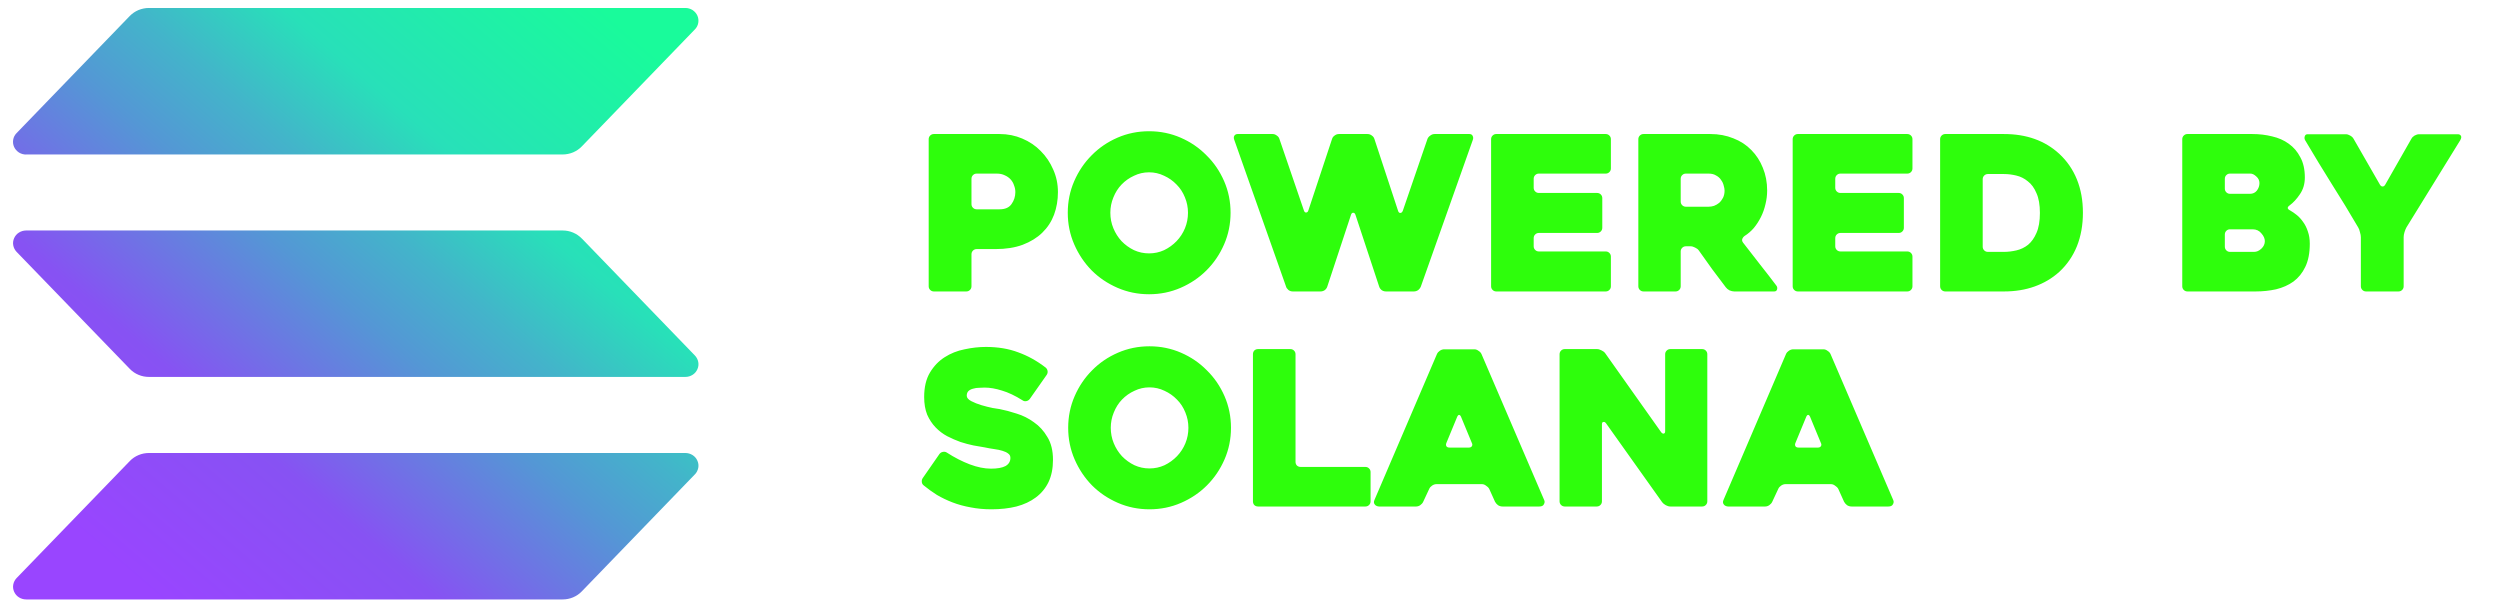
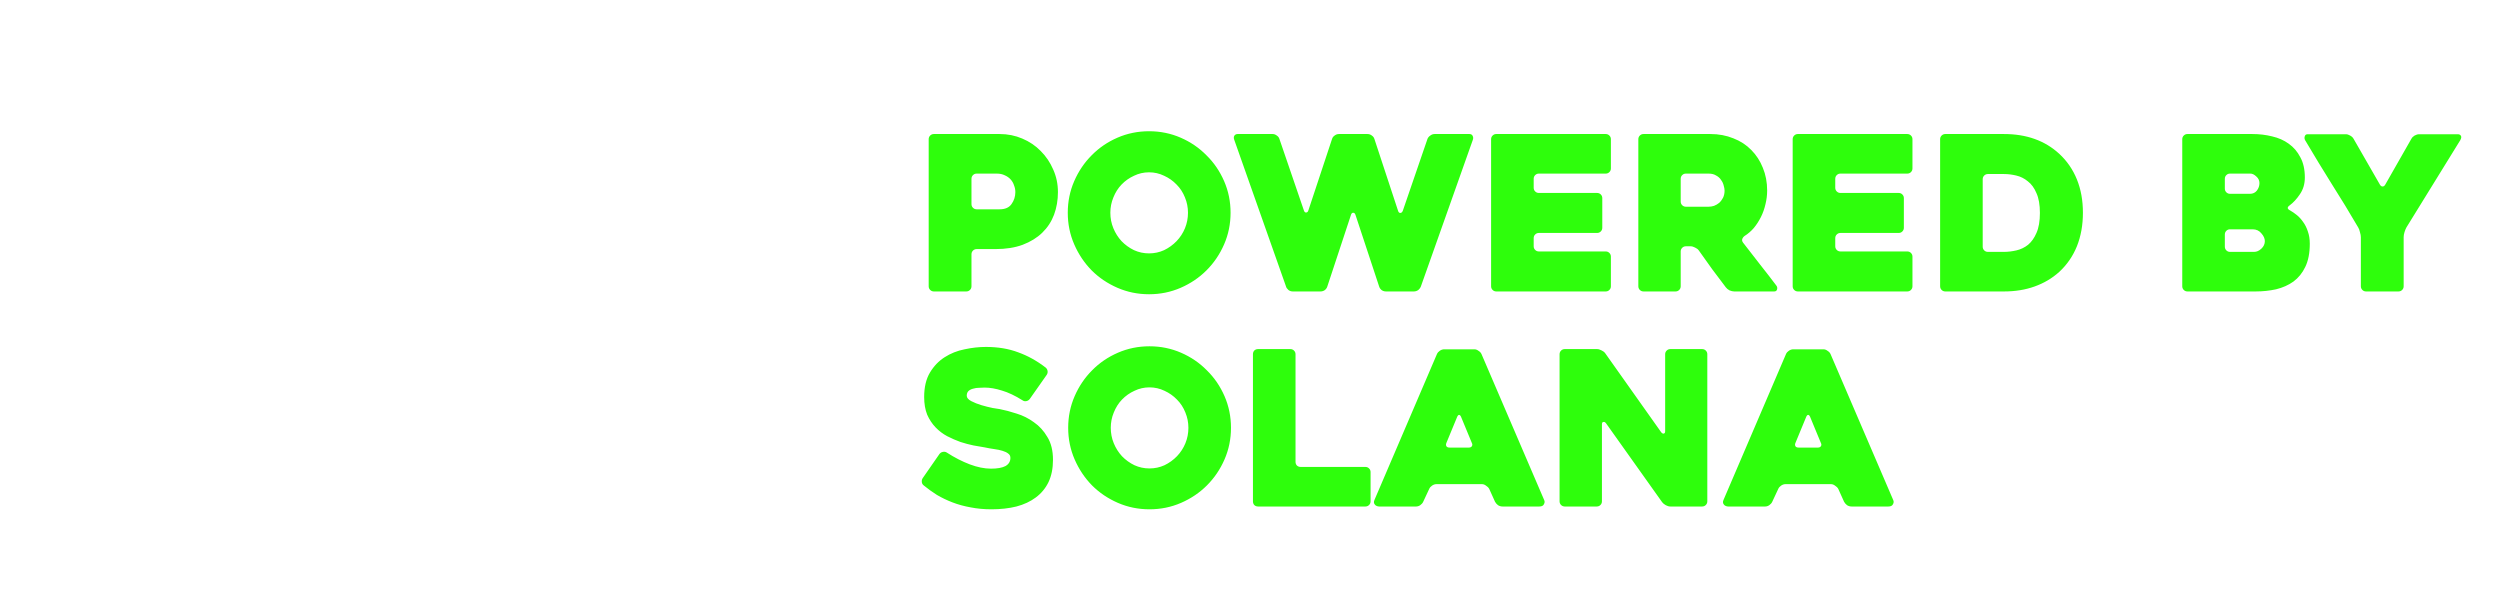
<svg xmlns="http://www.w3.org/2000/svg" viewBox="0 0 186 45" fill="none">
  <path d="M74.054 18.532L72.662 18.532C72.555 18.532 72.465 18.569 72.39 18.644C72.315 18.718 72.278 18.809 72.278 18.916L72.278 21.3C72.278 21.406 72.241 21.497 72.166 21.572C72.091 21.646 72.001 21.684 71.894 21.684L69.478 21.684C69.371 21.684 69.281 21.646 69.206 21.572C69.131 21.497 69.094 21.406 69.094 21.3L69.094 10.356C69.094 10.249 69.131 10.158 69.206 10.084C69.281 10.009 69.371 9.972 69.478 9.972L74.374 9.972C74.971 9.972 75.531 10.084 76.054 10.308C76.587 10.532 77.046 10.841 77.43 11.236C77.825 11.63 78.134 12.089 78.358 12.612C78.593 13.134 78.71 13.694 78.71 14.292C78.71 14.889 78.614 15.449 78.422 15.972C78.23 16.484 77.937 16.932 77.542 17.316C77.158 17.689 76.673 17.988 76.086 18.212C75.51 18.425 74.833 18.532 74.054 18.532ZM74.166 12.916L72.662 12.916C72.555 12.916 72.465 12.953 72.39 13.028C72.315 13.102 72.278 13.193 72.278 13.3L72.278 15.188C72.278 15.294 72.315 15.385 72.39 15.46C72.465 15.534 72.555 15.572 72.662 15.572L74.374 15.572C74.779 15.572 75.073 15.444 75.254 15.188C75.446 14.921 75.542 14.622 75.542 14.292C75.542 14.121 75.51 13.956 75.446 13.796C75.393 13.625 75.307 13.476 75.19 13.348C75.073 13.22 74.929 13.118 74.758 13.044C74.587 12.958 74.39 12.916 74.166 12.916ZM79.442 15.828C79.442 14.996 79.602 14.212 79.922 13.476C80.242 12.74 80.674 12.1 81.218 11.556C81.762 11.001 82.402 10.564 83.138 10.244C83.874 9.924 84.658 9.764 85.49 9.764C86.322 9.764 87.106 9.924 87.842 10.244C88.578 10.564 89.218 11.001 89.762 11.556C90.317 12.1 90.754 12.74 91.074 13.476C91.394 14.212 91.554 14.996 91.554 15.828C91.554 16.66 91.394 17.444 91.074 18.18C90.754 18.916 90.317 19.561 89.762 20.116C89.218 20.66 88.578 21.092 87.842 21.412C87.106 21.732 86.322 21.892 85.49 21.892C84.658 21.892 83.874 21.732 83.138 21.412C82.402 21.092 81.762 20.66 81.218 20.116C80.674 19.561 80.242 18.916 79.922 18.18C79.602 17.444 79.442 16.66 79.442 15.828ZM82.61 15.828C82.61 16.233 82.684 16.617 82.834 16.98C82.983 17.342 83.186 17.662 83.442 17.94C83.709 18.217 84.018 18.441 84.37 18.612C84.722 18.772 85.095 18.852 85.49 18.852C85.885 18.852 86.258 18.772 86.61 18.612C86.962 18.441 87.271 18.217 87.538 17.94C87.805 17.662 88.013 17.342 88.162 16.98C88.311 16.617 88.386 16.233 88.386 15.828C88.386 15.433 88.311 15.054 88.162 14.692C88.013 14.318 87.805 13.998 87.538 13.732C87.271 13.454 86.962 13.236 86.61 13.076C86.258 12.905 85.885 12.82 85.49 12.82C85.095 12.82 84.722 12.905 84.37 13.076C84.018 13.236 83.709 13.454 83.442 13.732C83.186 13.998 82.983 14.318 82.834 14.692C82.684 15.054 82.61 15.433 82.61 15.828ZM91.84 10.436C91.787 10.308 91.782 10.201 91.824 10.116C91.878 10.02 91.963 9.972 92.08 9.972L94.688 9.972C94.795 9.972 94.896 10.009 94.992 10.084C95.088 10.148 95.152 10.228 95.184 10.324L97.008 15.652C97.04 15.758 97.094 15.812 97.168 15.812C97.254 15.812 97.312 15.758 97.344 15.652L99.104 10.34C99.136 10.233 99.2 10.148 99.296 10.084C99.392 10.009 99.499 9.972 99.616 9.972L101.744 9.972C101.862 9.972 101.968 10.009 102.064 10.084C102.16 10.148 102.224 10.233 102.256 10.34L104.016 15.684C104.048 15.79 104.102 15.844 104.176 15.844C104.262 15.844 104.326 15.79 104.368 15.684L106.208 10.324C106.251 10.228 106.32 10.148 106.416 10.084C106.512 10.009 106.619 9.972 106.736 9.972L109.328 9.972C109.446 9.972 109.526 10.02 109.568 10.116C109.611 10.201 109.616 10.292 109.584 10.388L105.712 21.316C105.67 21.422 105.6 21.513 105.504 21.588C105.408 21.652 105.302 21.684 105.184 21.684L103.12 21.684C103.003 21.684 102.896 21.652 102.8 21.588C102.704 21.513 102.64 21.422 102.608 21.316L100.848 15.988C100.816 15.881 100.758 15.828 100.672 15.828C100.598 15.828 100.544 15.881 100.512 15.988L98.752 21.316C98.72 21.422 98.656 21.513 98.56 21.588C98.464 21.652 98.358 21.684 98.24 21.684L96.176 21.684C96.059 21.684 95.952 21.646 95.856 21.572C95.76 21.486 95.702 21.401 95.68 21.316L91.84 10.436ZM114.106 13.3L114.106 13.972C114.106 14.078 114.143 14.169 114.218 14.244C114.293 14.318 114.383 14.356 114.49 14.356L118.826 14.356C118.933 14.356 119.023 14.393 119.098 14.468C119.173 14.542 119.21 14.633 119.21 14.74L119.21 16.948C119.21 17.054 119.173 17.145 119.098 17.22C119.023 17.294 118.933 17.332 118.826 17.332L114.49 17.332C114.383 17.332 114.293 17.369 114.218 17.444C114.143 17.518 114.106 17.609 114.106 17.716L114.106 18.324C114.106 18.43 114.143 18.521 114.218 18.596C114.293 18.67 114.383 18.708 114.49 18.708L119.466 18.708C119.573 18.708 119.663 18.745 119.738 18.82C119.813 18.894 119.85 18.985 119.85 19.092L119.85 21.3C119.85 21.406 119.813 21.497 119.738 21.572C119.663 21.646 119.573 21.684 119.466 21.684L111.322 21.684C111.215 21.684 111.125 21.646 111.05 21.572C110.975 21.497 110.938 21.406 110.938 21.3L110.938 10.356C110.938 10.249 110.975 10.158 111.05 10.084C111.125 10.009 111.215 9.972 111.322 9.972L119.466 9.972C119.573 9.972 119.663 10.009 119.738 10.084C119.813 10.158 119.85 10.249 119.85 10.356L119.85 12.532C119.85 12.638 119.813 12.729 119.738 12.804C119.663 12.878 119.573 12.916 119.466 12.916L114.49 12.916C114.383 12.916 114.293 12.953 114.218 13.028C114.143 13.102 114.106 13.193 114.106 13.3ZM124.66 21.684L122.276 21.684C122.169 21.684 122.078 21.646 122.004 21.572C121.929 21.497 121.892 21.406 121.892 21.3L121.892 10.356C121.892 10.249 121.929 10.158 122.004 10.084C122.078 10.009 122.169 9.972 122.276 9.972L127.252 9.972C127.87 9.972 128.441 10.078 128.964 10.292C129.486 10.494 129.929 10.782 130.292 11.156C130.665 11.529 130.953 11.972 131.156 12.484C131.369 12.996 131.476 13.561 131.476 14.18C131.476 14.521 131.433 14.862 131.348 15.204C131.273 15.534 131.161 15.849 131.012 16.148C130.862 16.446 130.686 16.718 130.484 16.964C130.281 17.198 130.052 17.396 129.796 17.556C129.71 17.62 129.652 17.7 129.62 17.796C129.598 17.881 129.62 17.966 129.684 18.052C130.089 18.585 130.516 19.134 130.964 19.7C131.412 20.265 131.812 20.782 132.164 21.252C132.228 21.337 132.244 21.433 132.212 21.54C132.18 21.636 132.11 21.684 132.004 21.684L129.028 21.684C128.921 21.684 128.804 21.657 128.676 21.604C128.558 21.54 128.468 21.465 128.404 21.38C128.062 20.932 127.721 20.478 127.38 20.02C127.049 19.561 126.718 19.097 126.388 18.628C126.324 18.542 126.233 18.473 126.116 18.42C125.998 18.356 125.886 18.324 125.78 18.324L125.428 18.324C125.321 18.324 125.23 18.361 125.156 18.436C125.081 18.51 125.044 18.601 125.044 18.708L125.044 21.3C125.044 21.406 125.006 21.497 124.932 21.572C124.857 21.646 124.766 21.684 124.66 21.684ZM125.428 15.38L127.124 15.38C127.252 15.38 127.385 15.358 127.524 15.316C127.662 15.262 127.79 15.188 127.908 15.092C128.025 14.985 128.121 14.857 128.196 14.708C128.27 14.558 128.308 14.382 128.308 14.18C128.308 14.073 128.286 13.95 128.244 13.812C128.212 13.662 128.148 13.524 128.052 13.396C127.966 13.257 127.844 13.145 127.684 13.06C127.534 12.964 127.348 12.916 127.124 12.916L125.428 12.916C125.321 12.916 125.23 12.953 125.156 13.028C125.081 13.102 125.044 13.193 125.044 13.3L125.044 14.996C125.044 15.102 125.081 15.193 125.156 15.268C125.23 15.342 125.321 15.38 125.428 15.38ZM136.543 13.3L136.543 13.972C136.543 14.078 136.581 14.169 136.655 14.244C136.73 14.318 136.821 14.356 136.927 14.356L141.263 14.356C141.37 14.356 141.461 14.393 141.535 14.468C141.61 14.542 141.647 14.633 141.647 14.74L141.647 16.948C141.647 17.054 141.61 17.145 141.535 17.22C141.461 17.294 141.37 17.332 141.263 17.332L136.927 17.332C136.821 17.332 136.73 17.369 136.655 17.444C136.581 17.518 136.543 17.609 136.543 17.716L136.543 18.324C136.543 18.43 136.581 18.521 136.655 18.596C136.73 18.67 136.821 18.708 136.927 18.708L141.903 18.708C142.01 18.708 142.101 18.745 142.175 18.82C142.25 18.894 142.287 18.985 142.287 19.092L142.287 21.3C142.287 21.406 142.25 21.497 142.175 21.572C142.101 21.646 142.01 21.684 141.903 21.684L133.759 21.684C133.653 21.684 133.562 21.646 133.487 21.572C133.413 21.497 133.375 21.406 133.375 21.3L133.375 10.356C133.375 10.249 133.413 10.158 133.487 10.084C133.562 10.009 133.653 9.972 133.759 9.972L141.903 9.972C142.01 9.972 142.101 10.009 142.175 10.084C142.25 10.158 142.287 10.249 142.287 10.356L142.287 12.532C142.287 12.638 142.25 12.729 142.175 12.804C142.101 12.878 142.01 12.916 141.903 12.916L136.927 12.916C136.821 12.916 136.73 12.953 136.655 13.028C136.581 13.102 136.543 13.193 136.543 13.3ZM144.345 21.3L144.345 10.356C144.345 10.249 144.383 10.158 144.457 10.084C144.532 10.009 144.623 9.972 144.729 9.972L149.097 9.972C150.772 9.972 152.143 10.462 153.209 11.444C153.785 11.977 154.223 12.612 154.521 13.348C154.82 14.084 154.969 14.91 154.969 15.828C154.969 16.745 154.82 17.577 154.521 18.324C154.223 19.06 153.785 19.694 153.209 20.228C152.676 20.708 152.063 21.07 151.369 21.316C150.687 21.561 149.929 21.684 149.097 21.684L144.729 21.684C144.623 21.684 144.532 21.646 144.457 21.572C144.383 21.497 144.345 21.406 144.345 21.3ZM147.897 18.74L149.097 18.74C149.396 18.74 149.705 18.702 150.025 18.628C150.345 18.553 150.633 18.414 150.889 18.212C151.145 17.998 151.353 17.705 151.513 17.332C151.684 16.948 151.769 16.452 151.769 15.844C151.769 15.236 151.684 14.745 151.513 14.372C151.353 13.988 151.14 13.694 150.873 13.492C150.617 13.278 150.329 13.134 150.009 13.06C149.7 12.985 149.396 12.948 149.097 12.948L147.897 12.948C147.791 12.948 147.7 12.985 147.625 13.06C147.551 13.134 147.513 13.225 147.513 13.332L147.513 18.356C147.513 18.462 147.551 18.553 147.625 18.628C147.7 18.702 147.791 18.74 147.897 18.74ZM170.376 15.652C170.547 15.748 170.717 15.865 170.888 16.004C171.059 16.142 171.213 16.313 171.352 16.516C171.501 16.718 171.619 16.953 171.704 17.22C171.8 17.486 171.848 17.79 171.848 18.132C171.848 18.825 171.736 19.401 171.512 19.86C171.299 20.308 171.005 20.67 170.632 20.948C170.259 21.214 169.827 21.406 169.336 21.524C168.856 21.63 168.349 21.684 167.816 21.684L162.744 21.684C162.637 21.684 162.547 21.646 162.472 21.572C162.397 21.497 162.36 21.406 162.36 21.3L162.36 10.356C162.36 10.249 162.397 10.158 162.472 10.084C162.547 10.009 162.637 9.972 162.744 9.972L167.576 9.972C168.088 9.972 168.579 10.03 169.048 10.148C169.517 10.254 169.928 10.436 170.28 10.692C170.643 10.948 170.931 11.284 171.144 11.7C171.368 12.105 171.48 12.606 171.48 13.204C171.48 13.684 171.357 14.1 171.112 14.452C170.877 14.804 170.621 15.081 170.344 15.284C170.152 15.422 170.163 15.545 170.376 15.652ZM165.912 14.42L167.4 14.42C167.613 14.42 167.784 14.34 167.912 14.18C168.04 14.009 168.104 13.822 168.104 13.62C168.104 13.428 168.024 13.262 167.864 13.124C167.715 12.985 167.571 12.916 167.432 12.916L165.912 12.916C165.805 12.916 165.715 12.953 165.64 13.028C165.565 13.102 165.528 13.193 165.528 13.3L165.528 14.036C165.528 14.142 165.565 14.233 165.64 14.308C165.715 14.382 165.805 14.42 165.912 14.42ZM167.592 17.06L165.912 17.06C165.805 17.06 165.715 17.097 165.64 17.172C165.565 17.246 165.528 17.337 165.528 17.444L165.528 18.356C165.528 18.462 165.565 18.553 165.64 18.628C165.715 18.702 165.805 18.74 165.912 18.74L167.704 18.74C167.896 18.74 168.077 18.66 168.248 18.5C168.419 18.34 168.504 18.153 168.504 17.94C168.504 17.748 168.419 17.556 168.248 17.364C168.088 17.161 167.869 17.06 167.592 17.06ZM183.04 10.436L179.04 16.916C178.987 17.012 178.939 17.129 178.896 17.268C178.853 17.406 178.832 17.529 178.832 17.636L178.832 21.3C178.832 21.406 178.795 21.497 178.72 21.572C178.645 21.646 178.555 21.684 178.448 21.684L176.032 21.684C175.925 21.684 175.835 21.646 175.76 21.572C175.685 21.497 175.648 21.406 175.648 21.3L175.648 17.652C175.648 17.545 175.627 17.422 175.584 17.284C175.552 17.134 175.509 17.017 175.456 16.932C174.816 15.833 174.16 14.756 173.488 13.7C172.827 12.644 172.165 11.556 171.504 10.436C171.451 10.34 171.44 10.244 171.472 10.148C171.504 10.041 171.573 9.988 171.68 9.988L174.528 9.988C174.635 9.988 174.741 10.02 174.848 10.084C174.965 10.148 175.051 10.228 175.104 10.324L177.072 13.748C177.125 13.833 177.189 13.876 177.264 13.876C177.339 13.876 177.403 13.833 177.456 13.748L179.408 10.324C179.461 10.228 179.541 10.148 179.648 10.084C179.765 10.02 179.877 9.988 179.984 9.988L182.864 9.988C182.971 9.988 183.045 10.025 183.088 10.1C183.141 10.174 183.125 10.286 183.04 10.436ZM70.438 33.668C71.014 34.041 71.585 34.334 72.15 34.548C72.715 34.761 73.243 34.868 73.734 34.868C74.203 34.868 74.561 34.804 74.806 34.676C75.051 34.537 75.174 34.334 75.174 34.068C75.174 33.929 75.121 33.822 75.014 33.748C74.907 33.662 74.763 33.593 74.582 33.54C74.411 33.486 74.209 33.444 73.974 33.412C73.739 33.38 73.499 33.337 73.254 33.284C73.019 33.241 72.742 33.193 72.422 33.14C72.113 33.076 71.793 32.99 71.462 32.884C71.131 32.766 70.801 32.622 70.47 32.452C70.15 32.281 69.862 32.062 69.606 31.796C69.35 31.529 69.142 31.214 68.982 30.852C68.833 30.478 68.758 30.041 68.758 29.54C68.758 28.804 68.902 28.196 69.19 27.716C69.478 27.236 69.841 26.857 70.278 26.58C70.726 26.292 71.222 26.094 71.766 25.988C72.31 25.87 72.838 25.812 73.35 25.812C74.246 25.812 75.046 25.945 75.75 26.212C76.465 26.468 77.147 26.846 77.798 27.348C77.883 27.422 77.931 27.513 77.942 27.62C77.953 27.726 77.926 27.822 77.862 27.908L76.614 29.684C76.55 29.769 76.465 29.822 76.358 29.844C76.251 29.865 76.155 29.844 76.07 29.78C75.526 29.438 75.019 29.198 74.55 29.06C74.081 28.91 73.649 28.836 73.254 28.836C73.137 28.836 72.998 28.841 72.838 28.852C72.689 28.852 72.545 28.873 72.406 28.916C72.267 28.948 72.15 29.006 72.054 29.092C71.969 29.177 71.926 29.294 71.926 29.444C71.926 29.593 72.038 29.726 72.262 29.844C72.486 29.961 72.742 30.062 73.03 30.148C73.318 30.233 73.595 30.302 73.862 30.356C74.129 30.398 74.299 30.425 74.374 30.436C74.758 30.51 75.179 30.622 75.638 30.772C76.097 30.91 76.523 31.124 76.918 31.412C77.323 31.689 77.659 32.057 77.926 32.516C78.203 32.964 78.342 33.529 78.342 34.212C78.342 34.852 78.23 35.406 78.006 35.876C77.782 36.334 77.467 36.713 77.062 37.012C76.667 37.31 76.187 37.534 75.622 37.684C75.067 37.822 74.449 37.892 73.766 37.892C73.211 37.892 72.694 37.844 72.214 37.748C71.734 37.662 71.286 37.54 70.87 37.38C70.454 37.22 70.065 37.033 69.702 36.82C69.35 36.596 69.025 36.361 68.726 36.116C68.641 36.052 68.593 35.966 68.582 35.86C68.571 35.742 68.598 35.641 68.662 35.556L69.894 33.78C69.958 33.694 70.043 33.641 70.15 33.62C70.257 33.598 70.353 33.614 70.438 33.668ZM79.473 31.828C79.473 30.996 79.633 30.212 79.953 29.476C80.273 28.74 80.705 28.1 81.249 27.556C81.793 27.001 82.433 26.564 83.169 26.244C83.905 25.924 84.689 25.764 85.521 25.764C86.353 25.764 87.137 25.924 87.873 26.244C88.609 26.564 89.249 27.001 89.793 27.556C90.348 28.1 90.785 28.74 91.105 29.476C91.425 30.212 91.585 30.996 91.585 31.828C91.585 32.66 91.425 33.444 91.105 34.18C90.785 34.916 90.348 35.561 89.793 36.116C89.249 36.66 88.609 37.092 87.873 37.412C87.137 37.732 86.353 37.892 85.521 37.892C84.689 37.892 83.905 37.732 83.169 37.412C82.433 37.092 81.793 36.66 81.249 36.116C80.705 35.561 80.273 34.916 79.953 34.18C79.633 33.444 79.473 32.66 79.473 31.828ZM82.641 31.828C82.641 32.233 82.716 32.617 82.865 32.98C83.014 33.342 83.217 33.662 83.473 33.94C83.74 34.217 84.049 34.441 84.401 34.612C84.753 34.772 85.126 34.852 85.521 34.852C85.916 34.852 86.289 34.772 86.641 34.612C86.993 34.441 87.302 34.217 87.569 33.94C87.836 33.662 88.044 33.342 88.193 32.98C88.342 32.617 88.417 32.233 88.417 31.828C88.417 31.433 88.342 31.054 88.193 30.692C88.044 30.318 87.836 29.998 87.569 29.732C87.302 29.454 86.993 29.236 86.641 29.076C86.289 28.905 85.916 28.82 85.521 28.82C85.126 28.82 84.753 28.905 84.401 29.076C84.049 29.236 83.74 29.454 83.473 29.732C83.217 29.998 83.014 30.318 82.865 30.692C82.716 31.054 82.641 31.433 82.641 31.828ZM101.971 35.124L101.971 37.3C101.971 37.406 101.934 37.497 101.859 37.572C101.784 37.646 101.694 37.684 101.587 37.684L93.603 37.684C93.486 37.684 93.39 37.646 93.315 37.572C93.251 37.497 93.219 37.406 93.219 37.3L93.219 26.356C93.219 26.249 93.251 26.158 93.315 26.084C93.39 26.009 93.486 25.972 93.603 25.972L96.003 25.972C96.11 25.972 96.2 26.009 96.275 26.084C96.35 26.158 96.387 26.249 96.387 26.356L96.387 34.356C96.387 34.462 96.419 34.553 96.483 34.628C96.558 34.702 96.654 34.74 96.771 34.74L101.587 34.74C101.694 34.74 101.784 34.777 101.859 34.852C101.934 34.926 101.971 35.017 101.971 35.124ZM106.91 26.34C106.953 26.244 107.022 26.164 107.118 26.1C107.225 26.025 107.337 25.988 107.454 25.988L109.694 25.988C109.801 25.988 109.902 26.025 109.998 26.1C110.105 26.164 110.179 26.244 110.222 26.34L114.894 37.22C114.937 37.316 114.926 37.417 114.862 37.524C114.809 37.63 114.697 37.684 114.526 37.684L111.79 37.684C111.673 37.684 111.561 37.652 111.454 37.588C111.358 37.513 111.283 37.428 111.23 37.332L110.798 36.372C110.745 36.276 110.665 36.196 110.558 36.132C110.462 36.057 110.361 36.02 110.254 36.02L106.878 36.02C106.761 36.02 106.649 36.057 106.542 36.132C106.446 36.196 106.377 36.276 106.334 36.372L105.886 37.332C105.843 37.428 105.769 37.513 105.662 37.588C105.566 37.652 105.465 37.684 105.358 37.684L102.606 37.684C102.553 37.684 102.499 37.673 102.446 37.652C102.382 37.63 102.334 37.598 102.302 37.556C102.259 37.513 102.233 37.46 102.222 37.396C102.211 37.332 102.227 37.257 102.27 37.172L106.91 26.34ZM107.854 33.3L109.278 33.3C109.385 33.3 109.459 33.268 109.502 33.204C109.555 33.129 109.555 33.044 109.502 32.948C109.395 32.681 109.267 32.372 109.118 32.02C108.969 31.657 108.83 31.321 108.702 31.012C108.659 30.916 108.611 30.868 108.558 30.868C108.505 30.868 108.457 30.916 108.414 31.012L107.614 32.948C107.571 33.044 107.571 33.129 107.614 33.204C107.657 33.268 107.737 33.3 107.854 33.3ZM127.024 26.356L127.024 37.3C127.024 37.406 126.987 37.497 126.912 37.572C126.838 37.646 126.747 37.684 126.64 37.684L124.272 37.684C124.166 37.684 124.054 37.652 123.936 37.588C123.819 37.524 123.728 37.449 123.664 37.364L119.488 31.492C119.424 31.406 119.355 31.374 119.28 31.396C119.216 31.406 119.184 31.465 119.184 31.572L119.184 37.3C119.184 37.406 119.147 37.497 119.072 37.572C118.998 37.646 118.907 37.684 118.8 37.684L116.416 37.684C116.31 37.684 116.219 37.646 116.144 37.572C116.07 37.497 116.032 37.406 116.032 37.3L116.032 26.356C116.032 26.249 116.07 26.158 116.144 26.084C116.219 26.009 116.31 25.972 116.416 25.972L118.816 25.972C118.923 25.972 119.035 26.004 119.152 26.068C119.27 26.121 119.36 26.19 119.424 26.276L123.584 32.148C123.648 32.233 123.712 32.27 123.776 32.26C123.851 32.249 123.888 32.19 123.888 32.084L123.888 26.356C123.888 26.249 123.926 26.158 124 26.084C124.075 26.009 124.166 25.972 124.272 25.972L126.64 25.972C126.747 25.972 126.838 26.009 126.912 26.084C126.987 26.158 127.024 26.249 127.024 26.356ZM132.879 26.34C132.921 26.244 132.991 26.164 133.087 26.1C133.193 26.025 133.305 25.988 133.423 25.988L135.663 25.988C135.769 25.988 135.871 26.025 135.967 26.1C136.073 26.164 136.148 26.244 136.191 26.34L140.863 37.22C140.905 37.316 140.895 37.417 140.831 37.524C140.777 37.63 140.665 37.684 140.495 37.684L137.759 37.684C137.641 37.684 137.529 37.652 137.423 37.588C137.327 37.513 137.252 37.428 137.199 37.332L136.767 36.372C136.713 36.276 136.633 36.196 136.527 36.132C136.431 36.057 136.329 36.02 136.223 36.02L132.847 36.02C132.729 36.02 132.617 36.057 132.511 36.132C132.415 36.196 132.345 36.276 132.303 36.372L131.855 37.332C131.812 37.428 131.737 37.513 131.631 37.588C131.535 37.652 131.433 37.684 131.327 37.684L128.575 37.684C128.521 37.684 128.468 37.673 128.415 37.652C128.351 37.63 128.303 37.598 128.271 37.556C128.228 37.513 128.201 37.46 128.191 37.396C128.18 37.332 128.196 37.257 128.239 37.172L132.879 26.34ZM133.823 33.3L135.247 33.3C135.353 33.3 135.428 33.268 135.471 33.204C135.524 33.129 135.524 33.044 135.471 32.948C135.364 32.681 135.236 32.372 135.087 32.02C134.937 31.657 134.799 31.321 134.671 31.012C134.628 30.916 134.58 30.868 134.527 30.868C134.473 30.868 134.425 30.916 134.383 31.012L133.583 32.948C133.54 33.044 133.54 33.129 133.583 33.204C133.625 33.268 133.705 33.3 133.823 33.3Z" fill="#2EFE0C" />
-   <path d="M51.704 35.288L43.286 43.998C43.104 44.188 42.882 44.338 42.635 44.443C42.387 44.548 42.125 44.598 41.857 44.598H1.946C1.754 44.598 1.567 44.543 1.41 44.443C1.249 44.343 1.128 44.198 1.052 44.028C0.976 43.858 0.951 43.673 0.986 43.493C1.017 43.313 1.108 43.143 1.234 43.008L9.661 34.298C9.843 34.108 10.065 33.958 10.308 33.858C10.555 33.753 10.818 33.703 11.085 33.703H50.992C51.184 33.703 51.37 33.758 51.527 33.858C51.688 33.958 51.81 34.103 51.885 34.273C51.961 34.443 51.986 34.628 51.951 34.808C51.916 34.988 51.83 35.158 51.704 35.293V35.288ZM43.286 17.748C43.104 17.558 42.882 17.408 42.635 17.303C42.387 17.198 42.125 17.148 41.857 17.148H1.946C1.754 17.148 1.567 17.203 1.41 17.303C1.249 17.403 1.128 17.548 1.052 17.718C0.976 17.888 0.951 18.073 0.986 18.253C1.017 18.433 1.108 18.603 1.234 18.738L9.661 27.448C9.843 27.638 10.065 27.788 10.308 27.888C10.555 27.993 10.818 28.043 11.085 28.043H50.992C51.184 28.043 51.37 27.988 51.527 27.888C51.688 27.788 51.81 27.643 51.885 27.473C51.961 27.303 51.986 27.118 51.951 26.938C51.921 26.758 51.83 26.588 51.704 26.453L43.286 17.743V17.748ZM1.946 11.493H41.857C42.125 11.493 42.392 11.438 42.635 11.338C42.882 11.233 43.104 11.083 43.286 10.893L51.704 2.183C51.835 2.048 51.921 1.883 51.951 1.698C51.981 1.518 51.961 1.333 51.885 1.163C51.81 0.993 51.683 0.853 51.527 0.748C51.365 0.648 51.184 0.593 50.992 0.593H11.08C10.813 0.593 10.55 0.648 10.303 0.748C10.055 0.853 9.838 1.003 9.656 1.188L1.229 9.908C1.097 10.043 1.012 10.208 0.981 10.393C0.951 10.573 0.971 10.758 1.047 10.928C1.123 11.098 1.249 11.238 1.405 11.343C1.562 11.443 1.749 11.498 1.941 11.498L1.946 11.493Z" fill="url(#paint0_linear_8229_65462)" />
  <defs>
    <linearGradient id="paint0_linear_8229_65462" x1="5.889" y1="46.178" x2="46.065" y2="-0.774" gradientUnits="userSpaceOnUse">
      <stop offset="0.08" stop-color="#9945FF" />
      <stop offset="0.3" stop-color="#8752F3" />
      <stop offset="0.5" stop-color="#5497D5" />
      <stop offset="0.6" stop-color="#43B4CA" />
      <stop offset="0.72" stop-color="#28E0B9" />
      <stop offset="0.97" stop-color="#19FB9B" />
    </linearGradient>
  </defs>
</svg>